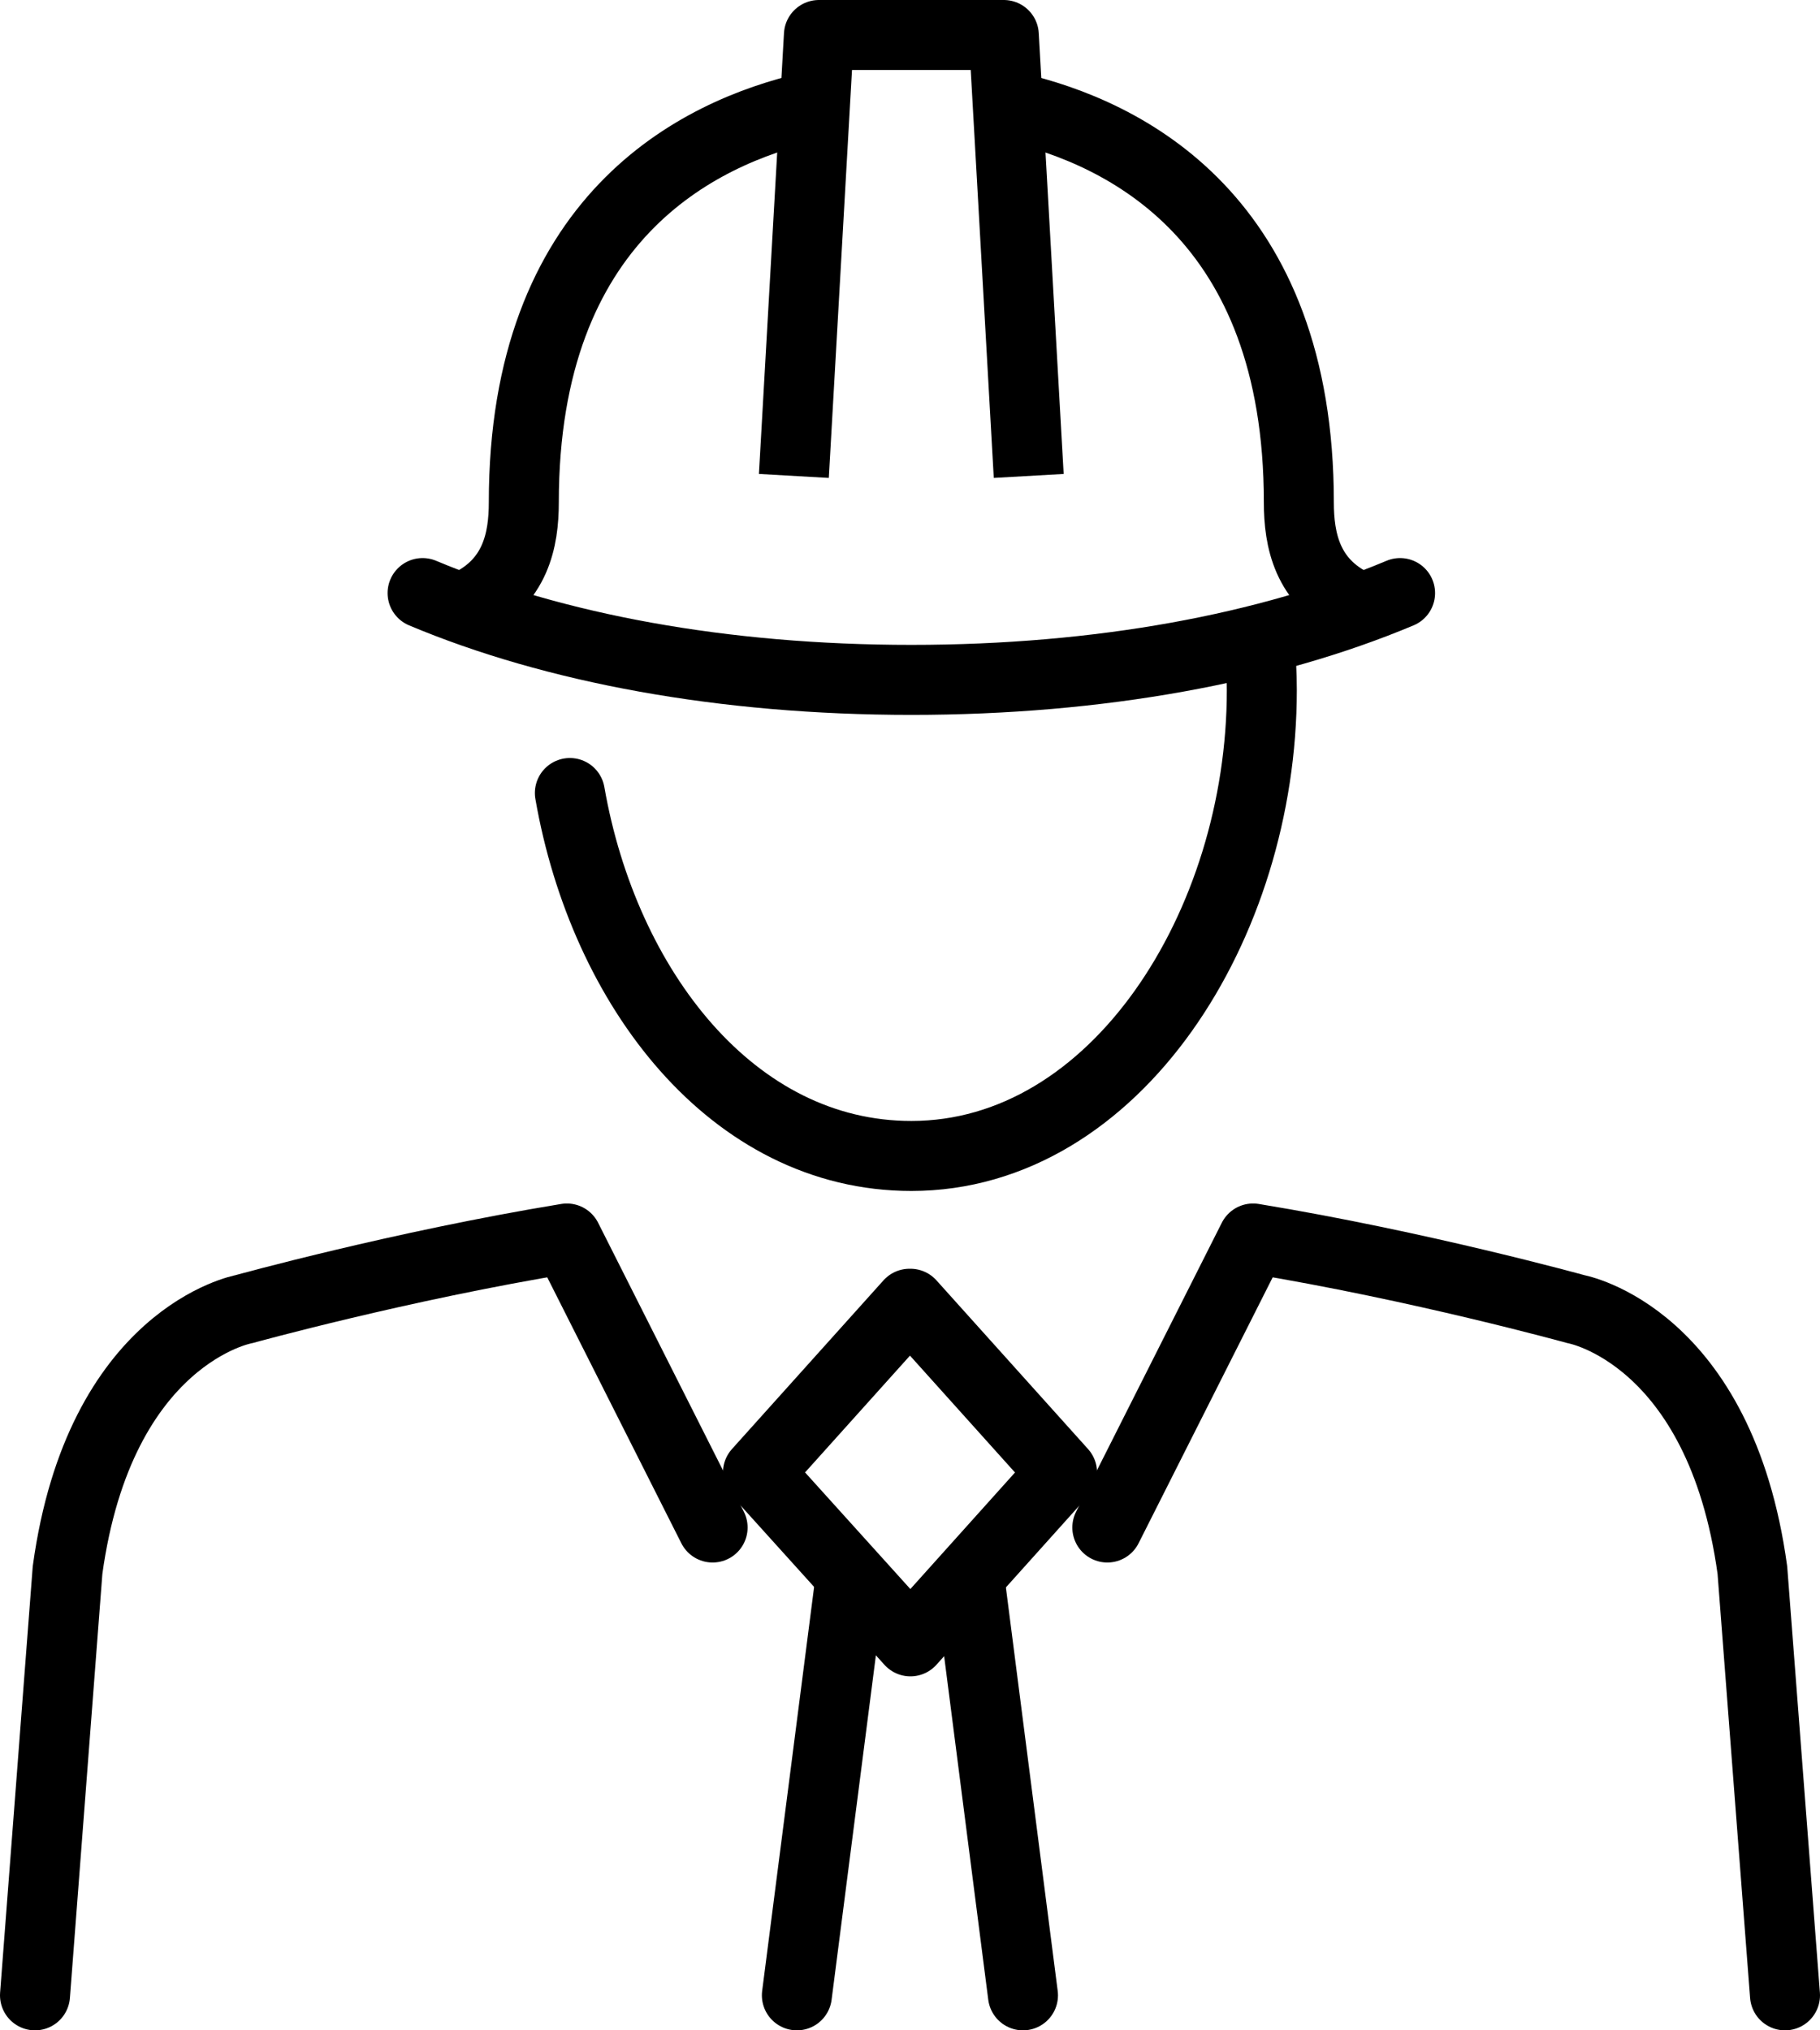
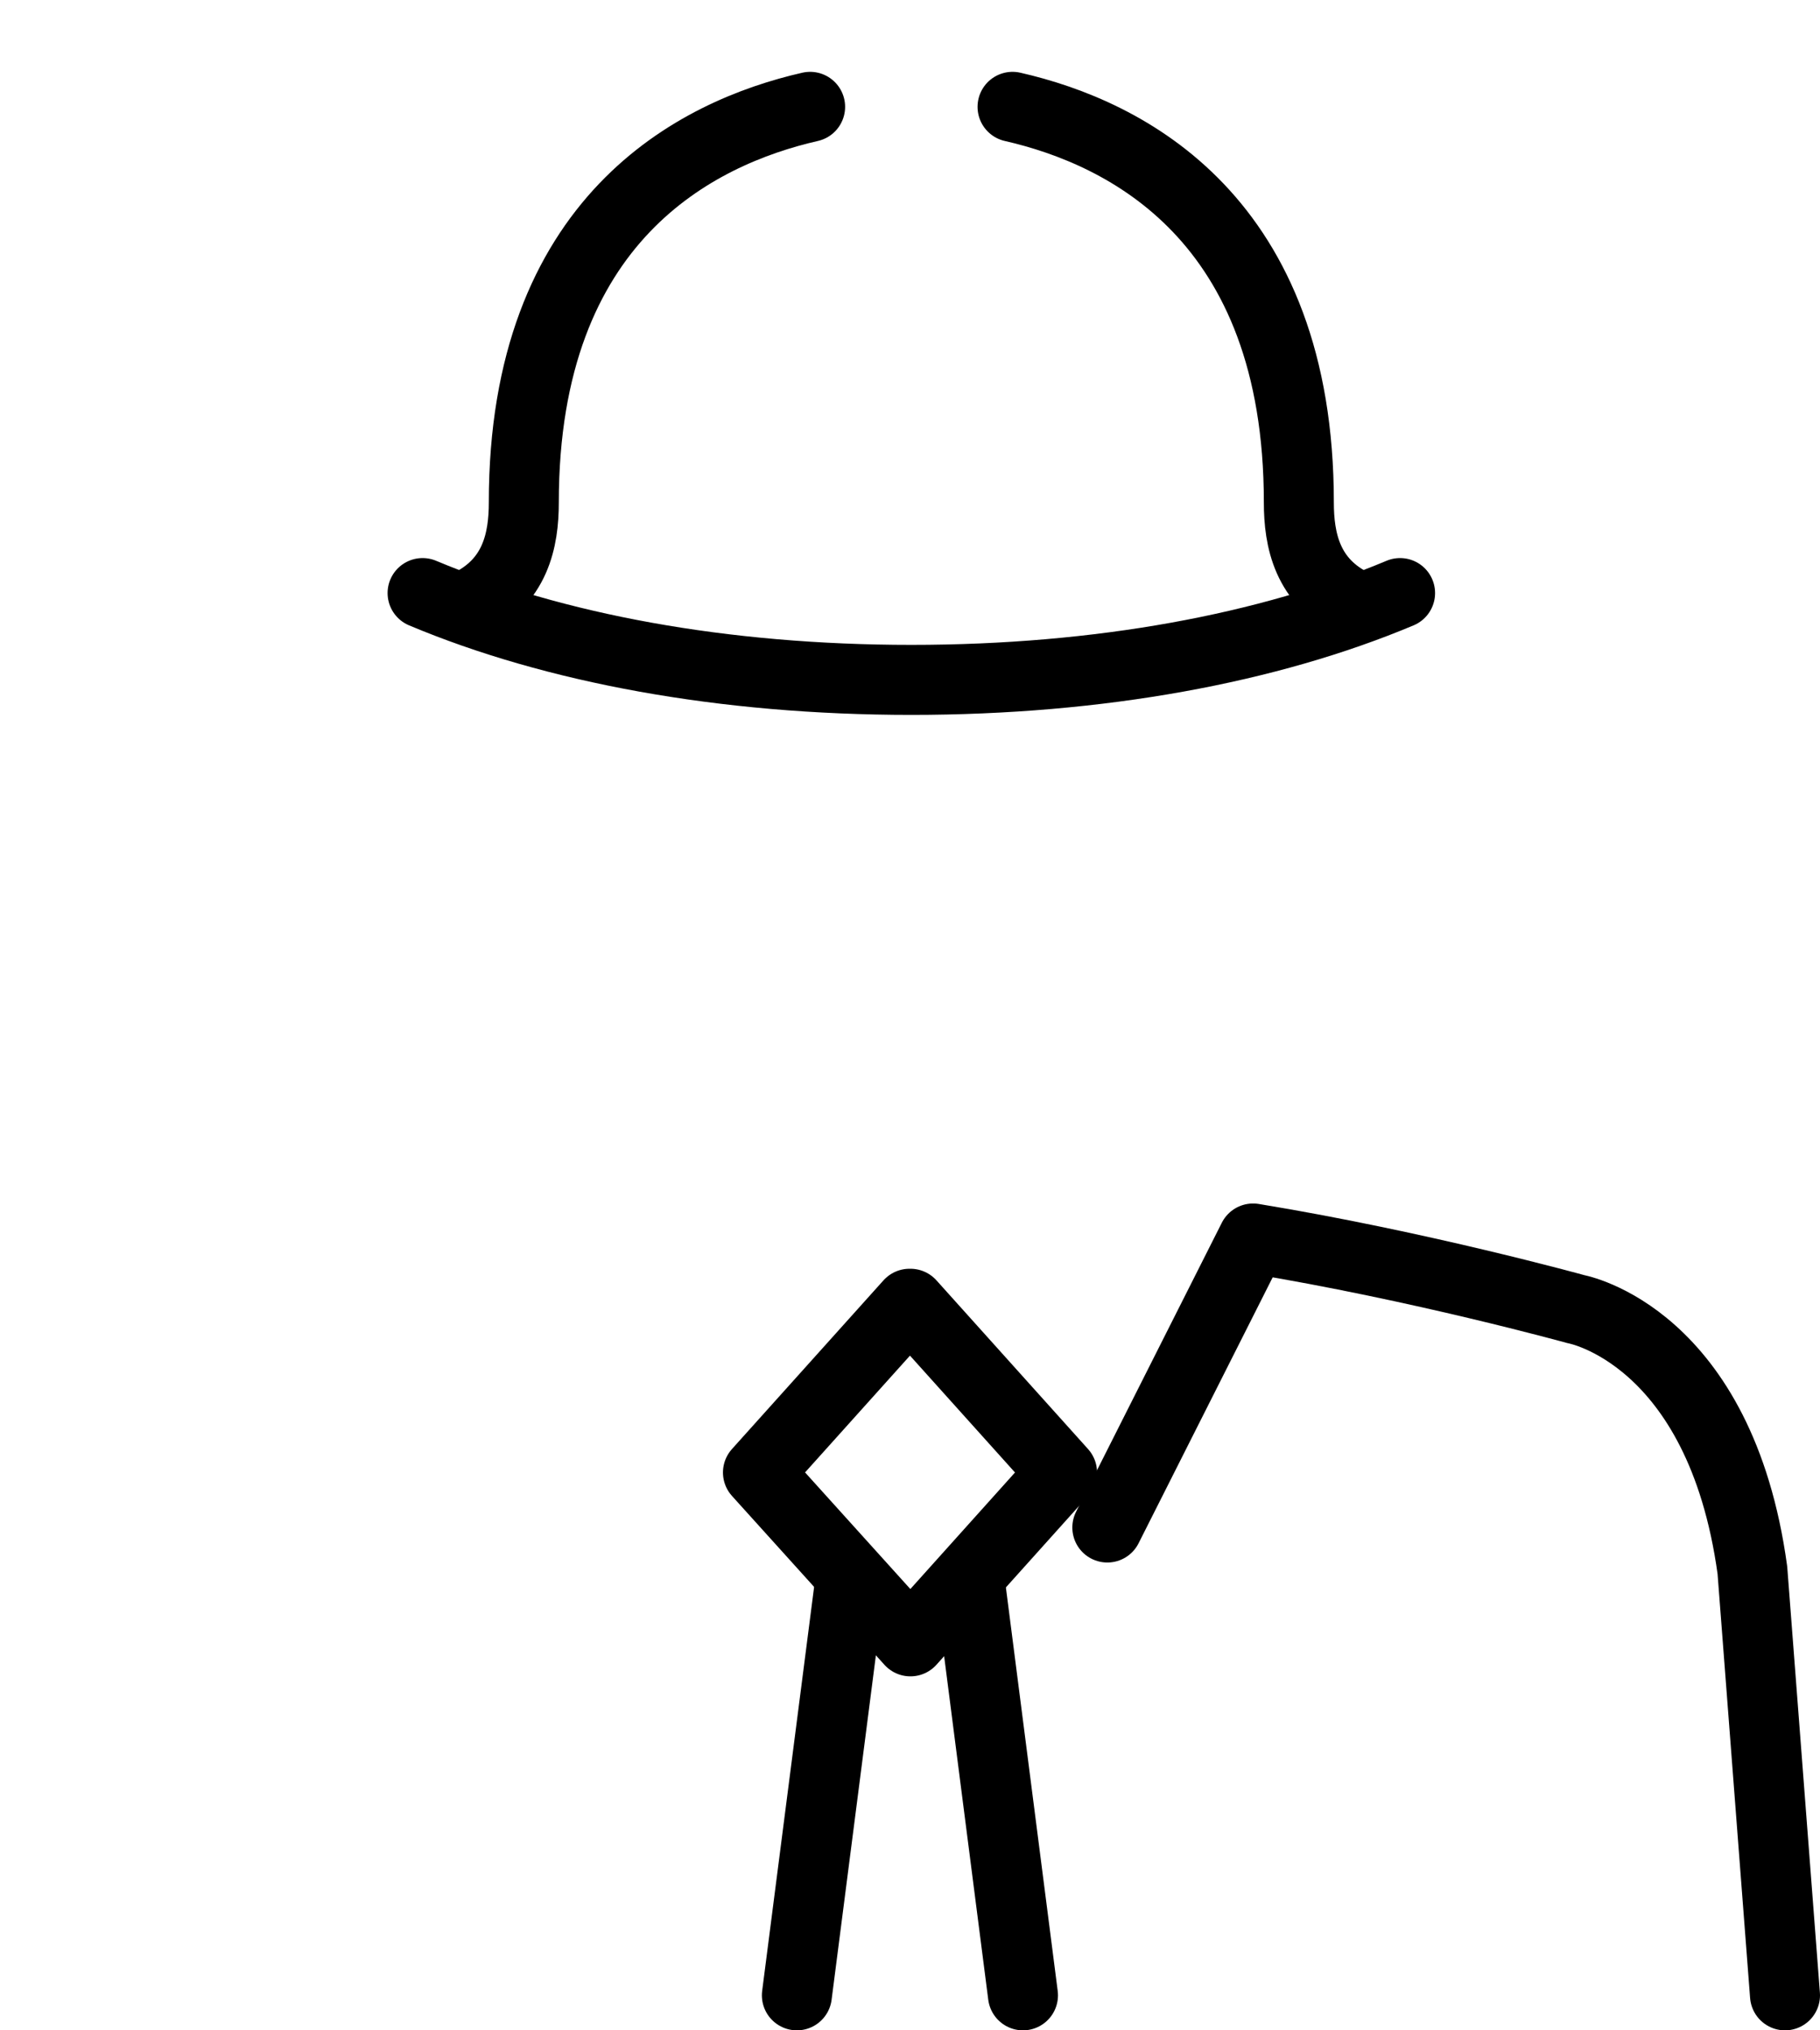
<svg xmlns="http://www.w3.org/2000/svg" width="26px" height="29px" viewBox="0 0 26 29" version="1.1">
  <title>Group 11</title>
  <g id="Page-1" stroke="none" stroke-width="1" fill="none" fill-rule="evenodd">
    <g id="AnáhuacQuerétaro_Home" transform="translate(-819.5, -1557.5)" stroke="#000000">
      <g id="Group-9" transform="translate(820, 1558)">
        <path d="M11.073,1.026 C9.45,1.396 6.983,2.623 6.983,6.676 C6.983,7.211 6.867,7.815 6.183,8.141" id="Stroke-1" stroke-linecap="round" stroke-linejoin="round" />
        <path d="M13.965,1.026 C15.589,1.396 18.055,2.623 18.055,6.676 C18.055,7.211 18.171,7.815 18.855,8.141" id="Stroke-3" stroke-linecap="round" stroke-linejoin="round" />
-         <polyline id="Stroke-5" stroke-linejoin="round" points="10.841 6.298 11.199 0 13.84 0 14.196 6.298" />
-         <path d="M17.488,8.645 C17.513,8.876 17.526,9.114 17.526,9.358 C17.526,12.711 15.437,16.011 12.519,16.011 C9.966,16.011 8.127,13.612 7.641,10.827" id="Stroke-7" stroke-linecap="round" />
        <path d="M5.537,7.971 C7.413,8.759 9.825,9.211 12.519,9.211 C15.214,9.211 17.625,8.759 19.501,7.971" id="Stroke-9" stroke-linecap="round" stroke-linejoin="round" />
        <line x1="11.641" y1="22.114" x2="10.884" y2="28" id="Stroke-11" stroke-linecap="round" stroke-linejoin="round" />
        <line x1="13.358" y1="22.114" x2="14.114" y2="28" id="Stroke-13" stroke-linecap="round" stroke-linejoin="round" />
-         <path d="M0,28 L0.465,21.927 C0.925,18.574 2.981,18.2 2.981,18.2 C2.981,18.2 5.22,17.58 7.598,17.19 L9.68,21.318" id="Stroke-15" stroke-linecap="round" stroke-linejoin="round" />
        <path d="M25,28 L24.534,21.927 C24.074,18.574 22.017,18.2 22.017,18.2 C22.017,18.2 19.779,17.58 17.401,17.19 L15.319,21.318" id="Stroke-17" stroke-linecap="round" stroke-linejoin="round" />
        <polygon id="Stroke-19" stroke-linecap="round" stroke-linejoin="round" points="12.506 22.944 10.328 20.532 12.493 18.122 12.506 18.122 14.672 20.532" />
      </g>
    </g>
  </g>
</svg>